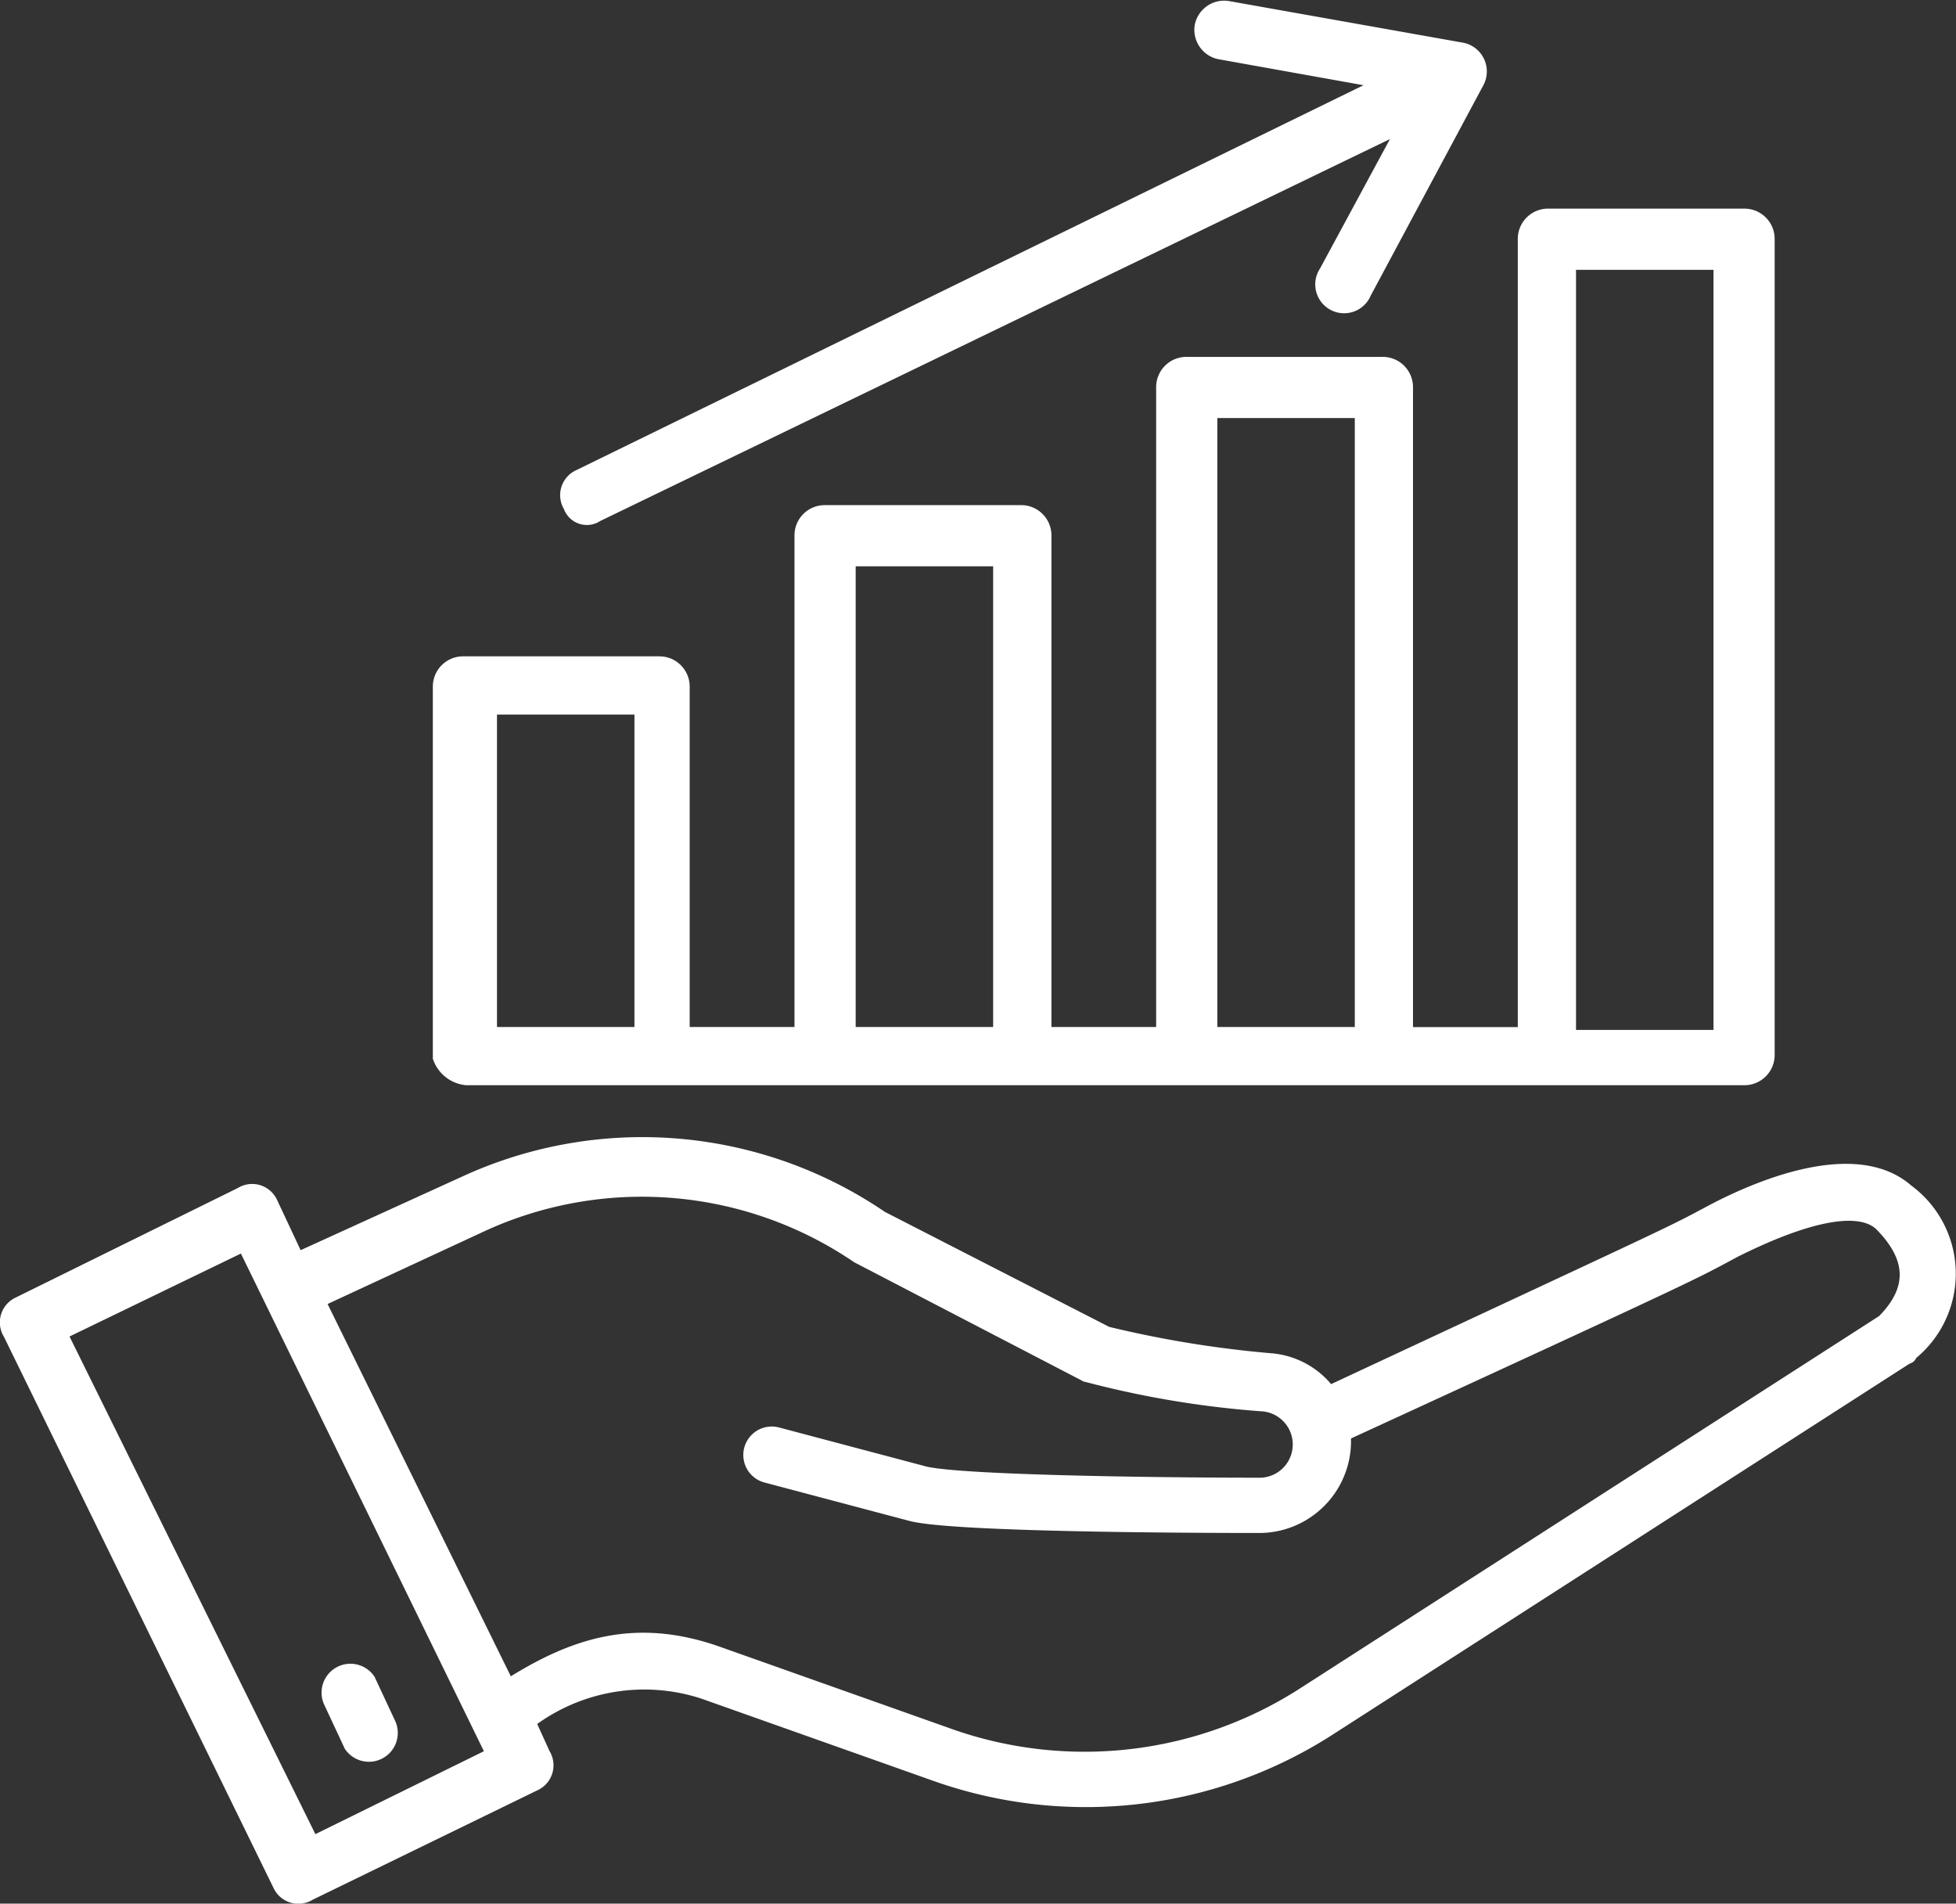
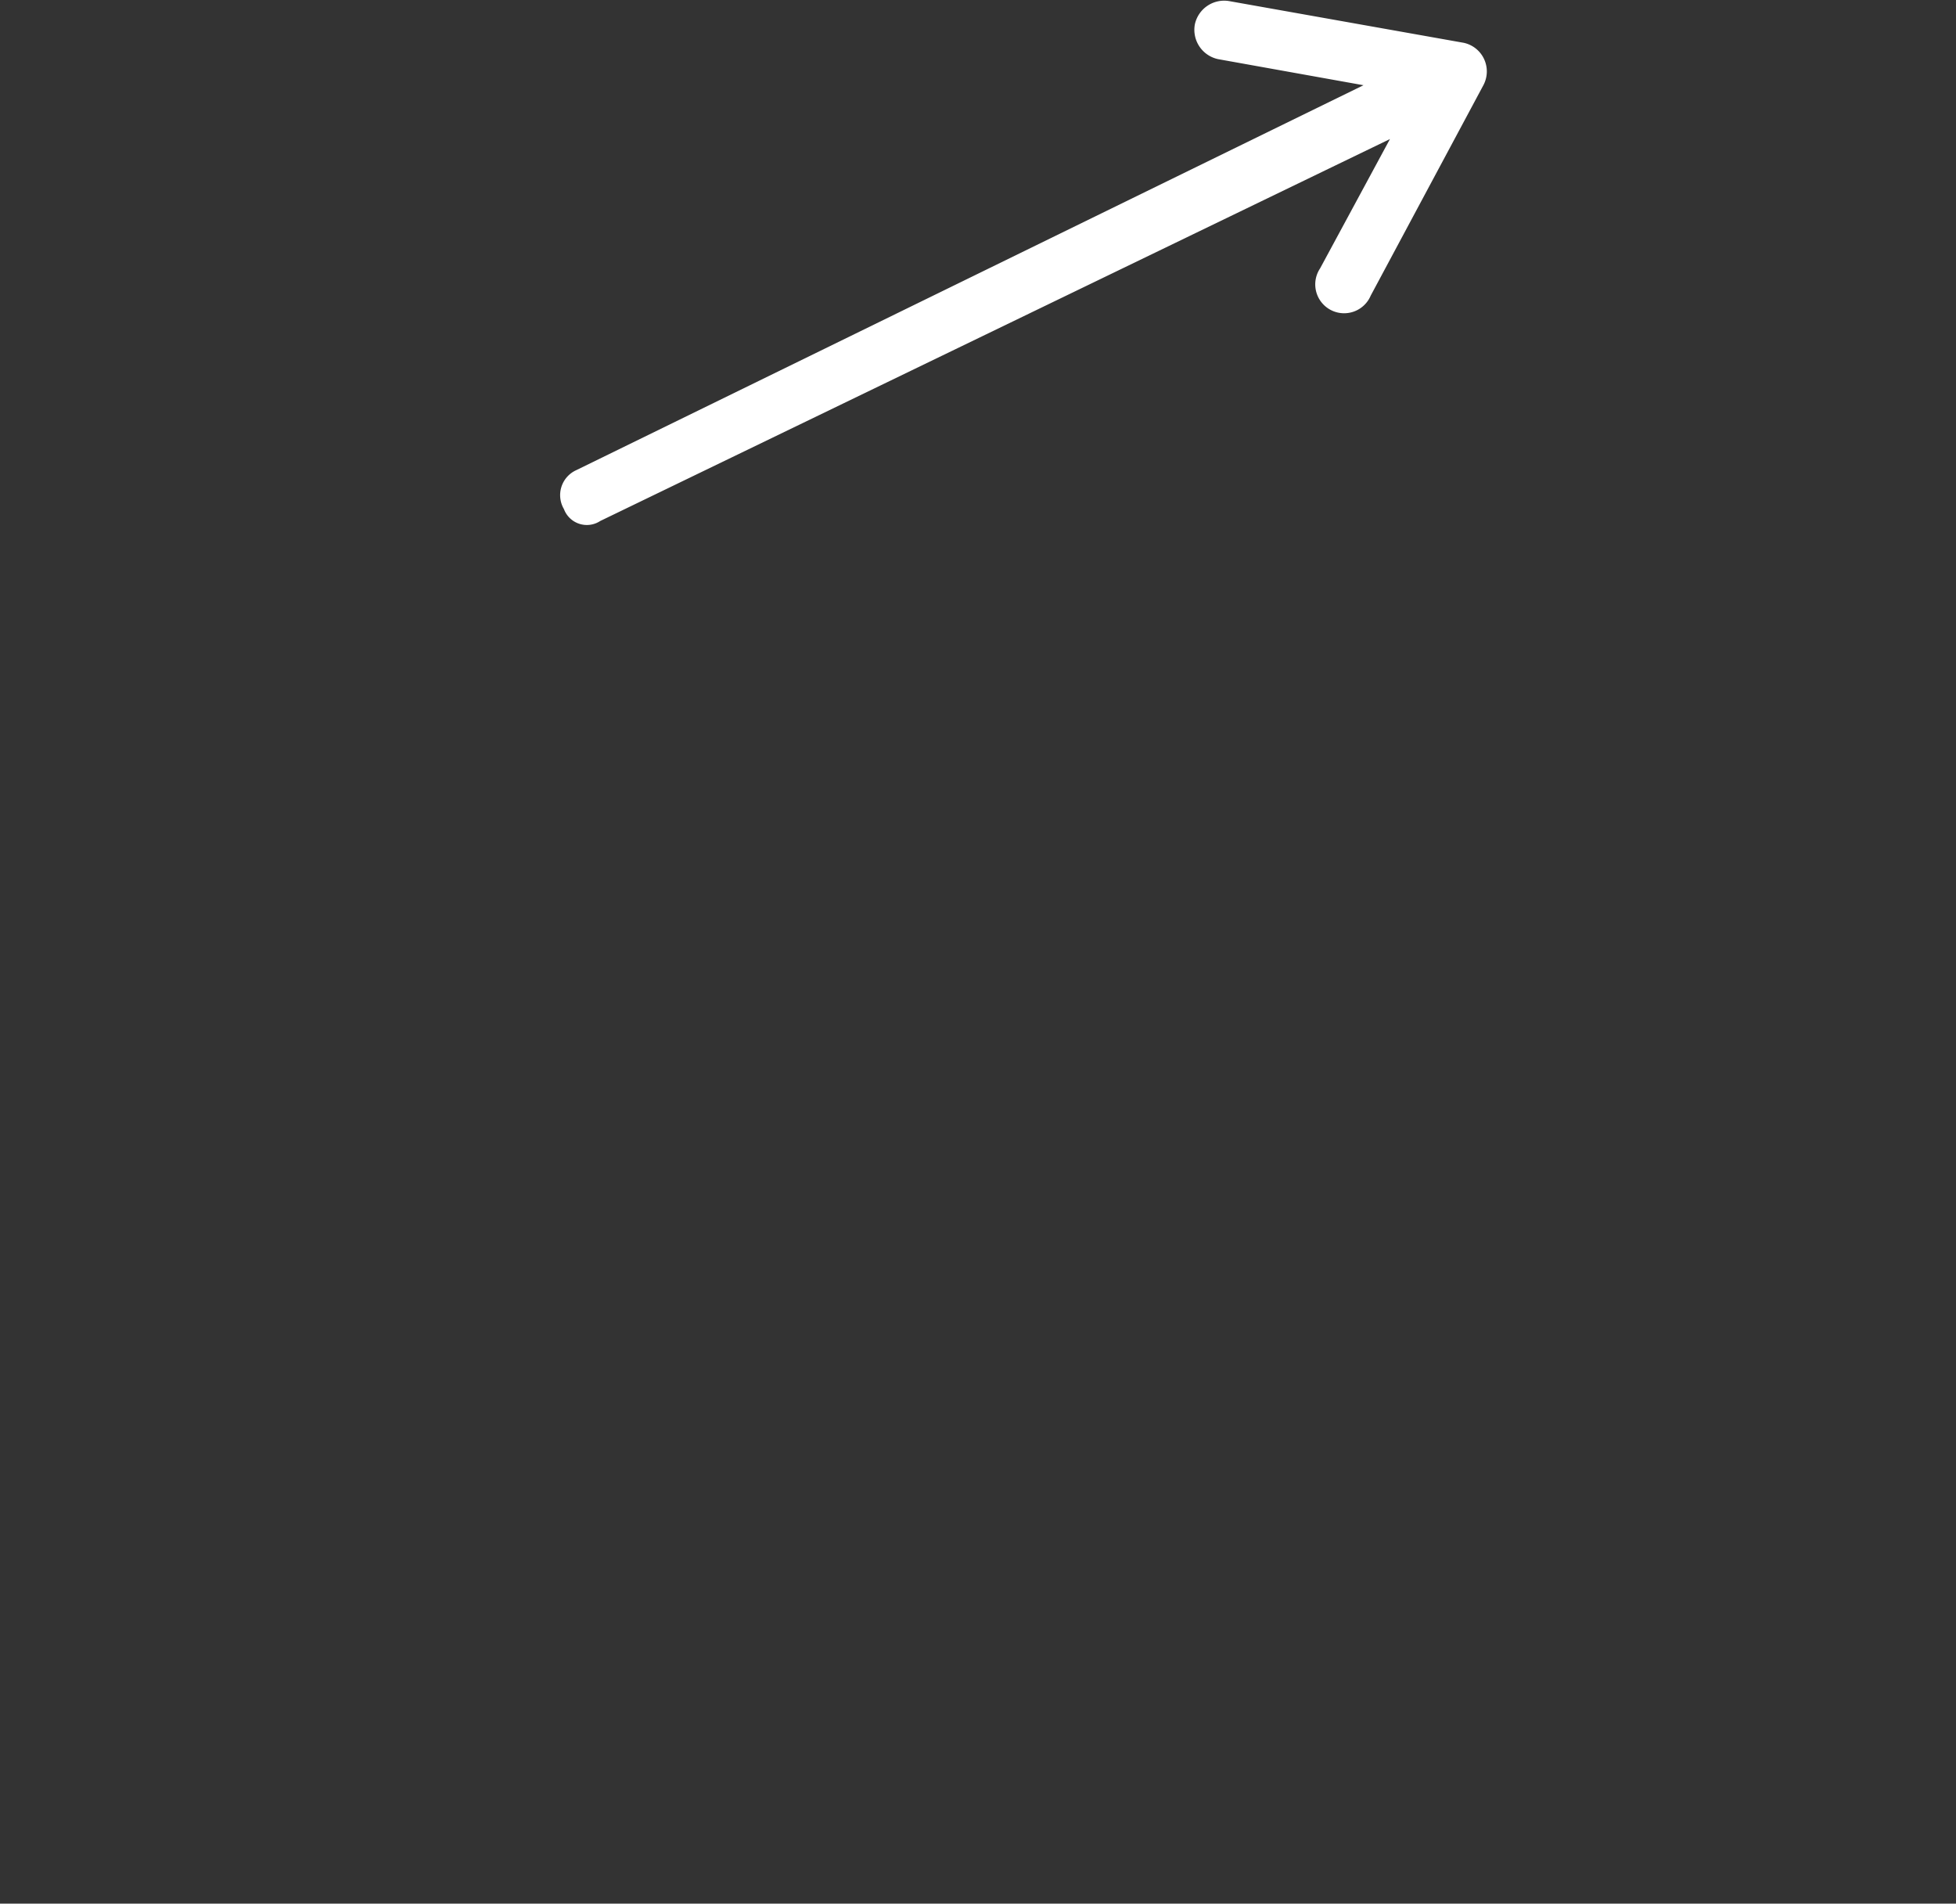
<svg xmlns="http://www.w3.org/2000/svg" width="71.146" height="69.226" viewBox="0 0 71.146 69.226">
  <rect x="0" y="0" width="71.146" height="69.226" fill="#333333" stroke="none" />
  <g id="_1140350" data-name="1140350" transform="translate(0.052 -0.812)">
-     <path id="Path_659" data-name="Path 659" d="M69.316,41.125c-1.833-1.617-5.283-.216-7.116.755-1.617.863-.97.539-13.909,6.577a2.929,2.929,0,0,0-2.156-1.186,39.621,39.621,0,0,1-5.93-.97L32.008,42.1a15.428,15.428,0,0,0-15.1-1.294l-6.146,2.8L9.8,41.556a.747.747,0,0,0-1.078-.323L.631,45.222A.747.747,0,0,0,.308,46.3L10.12,66.356a.747.747,0,0,0,1.078.323l8.195-3.99a.747.747,0,0,0,.323-1.078l-.539-1.186a6.93,6.93,0,0,1,6.362-1.078l8.518,3.019a16.359,16.359,0,0,0,14.125-1.617L69.316,47.163a.106.106,0,0,0,.108-.108A3.733,3.733,0,0,0,69.316,41.125ZM11.306,64.846,2.141,46.3l6.685-3.235,9.057,18.546ZM68.453,45.869,47.319,59.455A14.743,14.743,0,0,1,34.6,60.964l-8.518-3.019c-3.019-1.078-5.283-.323-7.656,1.186l-6.9-14.017,6.038-2.8A13.953,13.953,0,0,1,31.146,43.5l8.3,4.313a34.928,34.928,0,0,0,6.469,1.078A1.459,1.459,0,0,1,45.81,51.8c-4.205,0-11.214-.108-12.292-.431l-5.283-1.4a.785.785,0,0,0-.431,1.51l5.283,1.4c1.617.431,11.537.431,12.723.431a3.091,3.091,0,0,0,3.019-3.343c13.37-6.146,12.615-5.823,14.233-6.685,1.941-.97,4.313-1.833,5.283-.97C69.423,43.389,69.747,44.575,68.453,45.869Z" transform="translate(0 2.999)" fill="#fff" stroke="#fff" stroke-width="0.5" />
-     <path id="Path_660" data-name="Path 660" d="M11.863,59.9a.8.8,0,0,0,1.4-.755l-.755-1.617a.8.8,0,0,0-1.4.755Z" transform="translate(0.845 4.383)" fill="#fff" stroke="#fff" stroke-width="0.5" />
    <path id="Path_661" data-name="Path 661" d="M20.178,19.54,49.614,5.307,46.7,10.7a.8.8,0,1,0,1.4.755L52.2,3.8a.815.815,0,0,0-.539-1.186L43.145,1.1a.84.84,0,0,0-.97.647.84.84,0,0,0,.647.97L48.86,3.8,19.531,18.138a.747.747,0,0,0-.323,1.078A.639.639,0,0,0,20.178,19.54Z" transform="translate(1.479)" fill="#fff" stroke="#fff" stroke-width="0.5" />
-     <path id="Path_662" data-name="Path 662" d="M15.77,39.477H62.243a.85.85,0,0,0,.863-.863V8.963a.85.85,0,0,0-.863-.863H55.126a.85.85,0,0,0-.863.863v28.9H49.951V14.354a.85.85,0,0,0-.863-.863H41.972a.85.85,0,0,0-.863.863V37.86H36.8V19.745a.85.85,0,0,0-.863-.863H28.817a.85.85,0,0,0-.863.863V37.86H23.642V25.244a.85.85,0,0,0-.863-.863H15.663a.85.85,0,0,0-.863.863V38.722A1.151,1.151,0,0,0,15.77,39.477ZM55.881,9.825h5.5V37.967h-5.5ZM42.834,15.216h5.5V37.86h-5.5ZM29.68,20.608h5.5V37.86h-5.5ZM16.633,26h5.5V37.86h-5.5Z" transform="translate(1.142 0.549)" fill="#fff" stroke="#fff" stroke-width="0.5" />
  </g>
</svg>